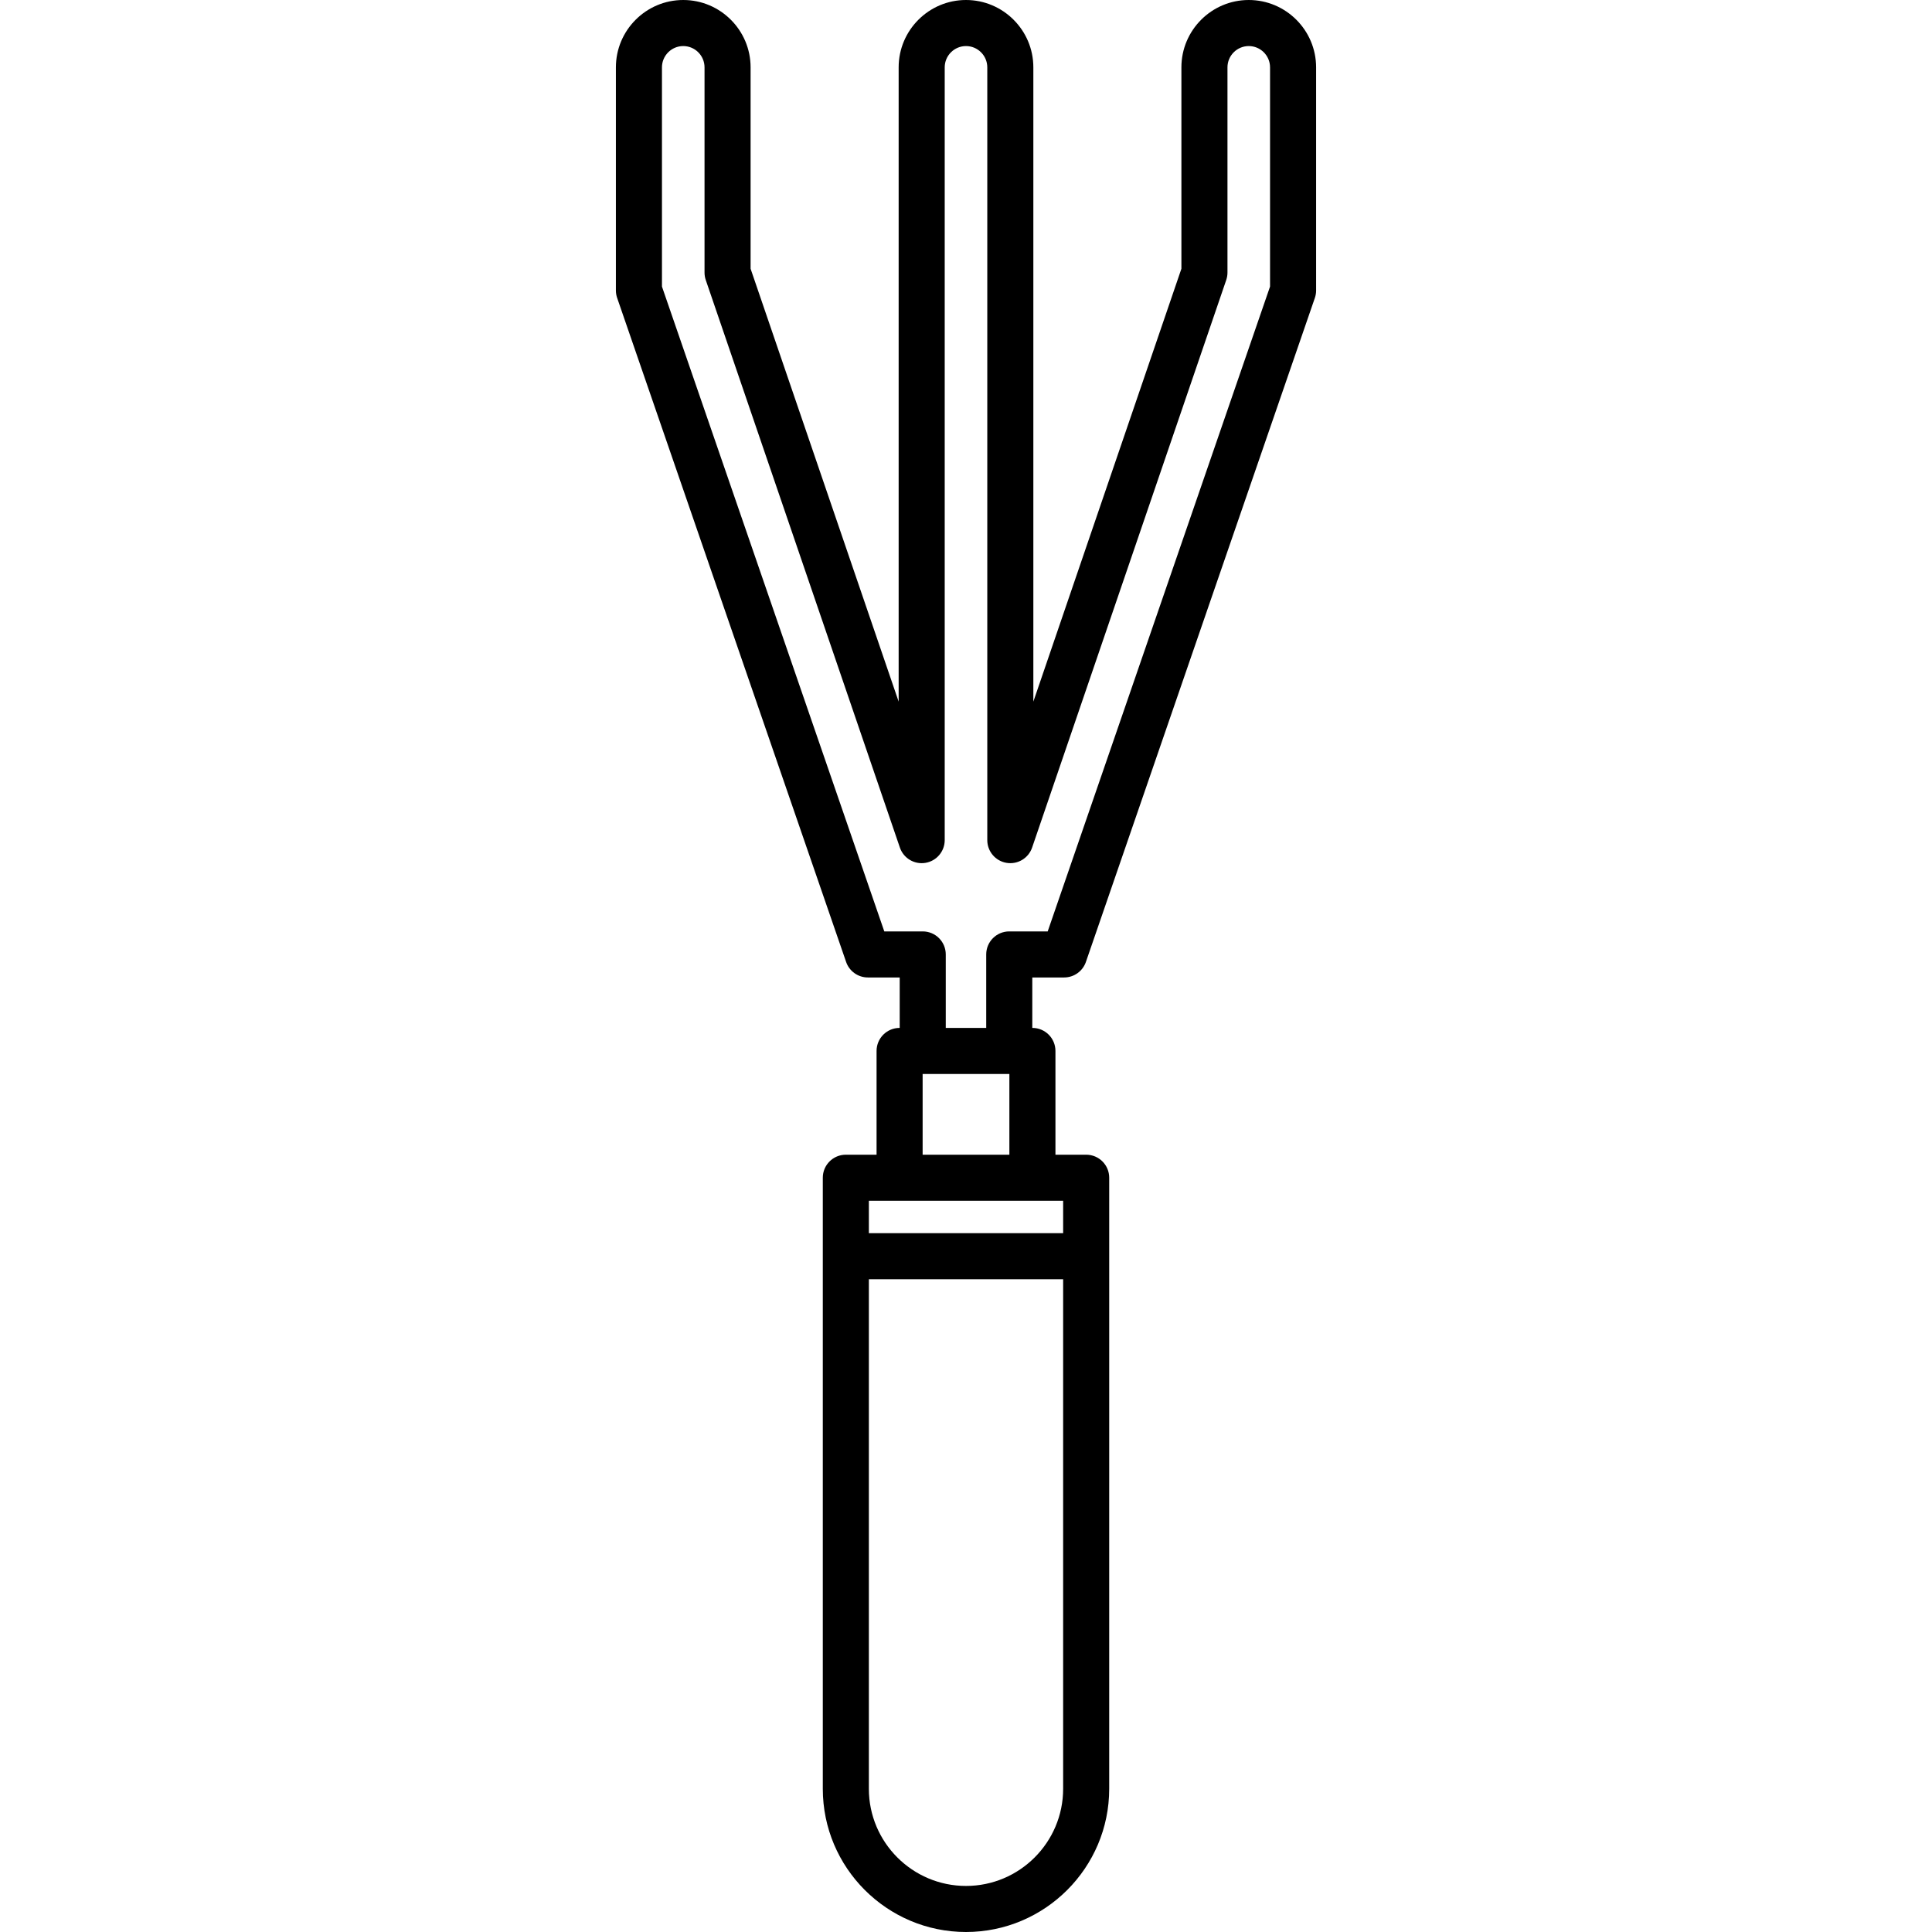
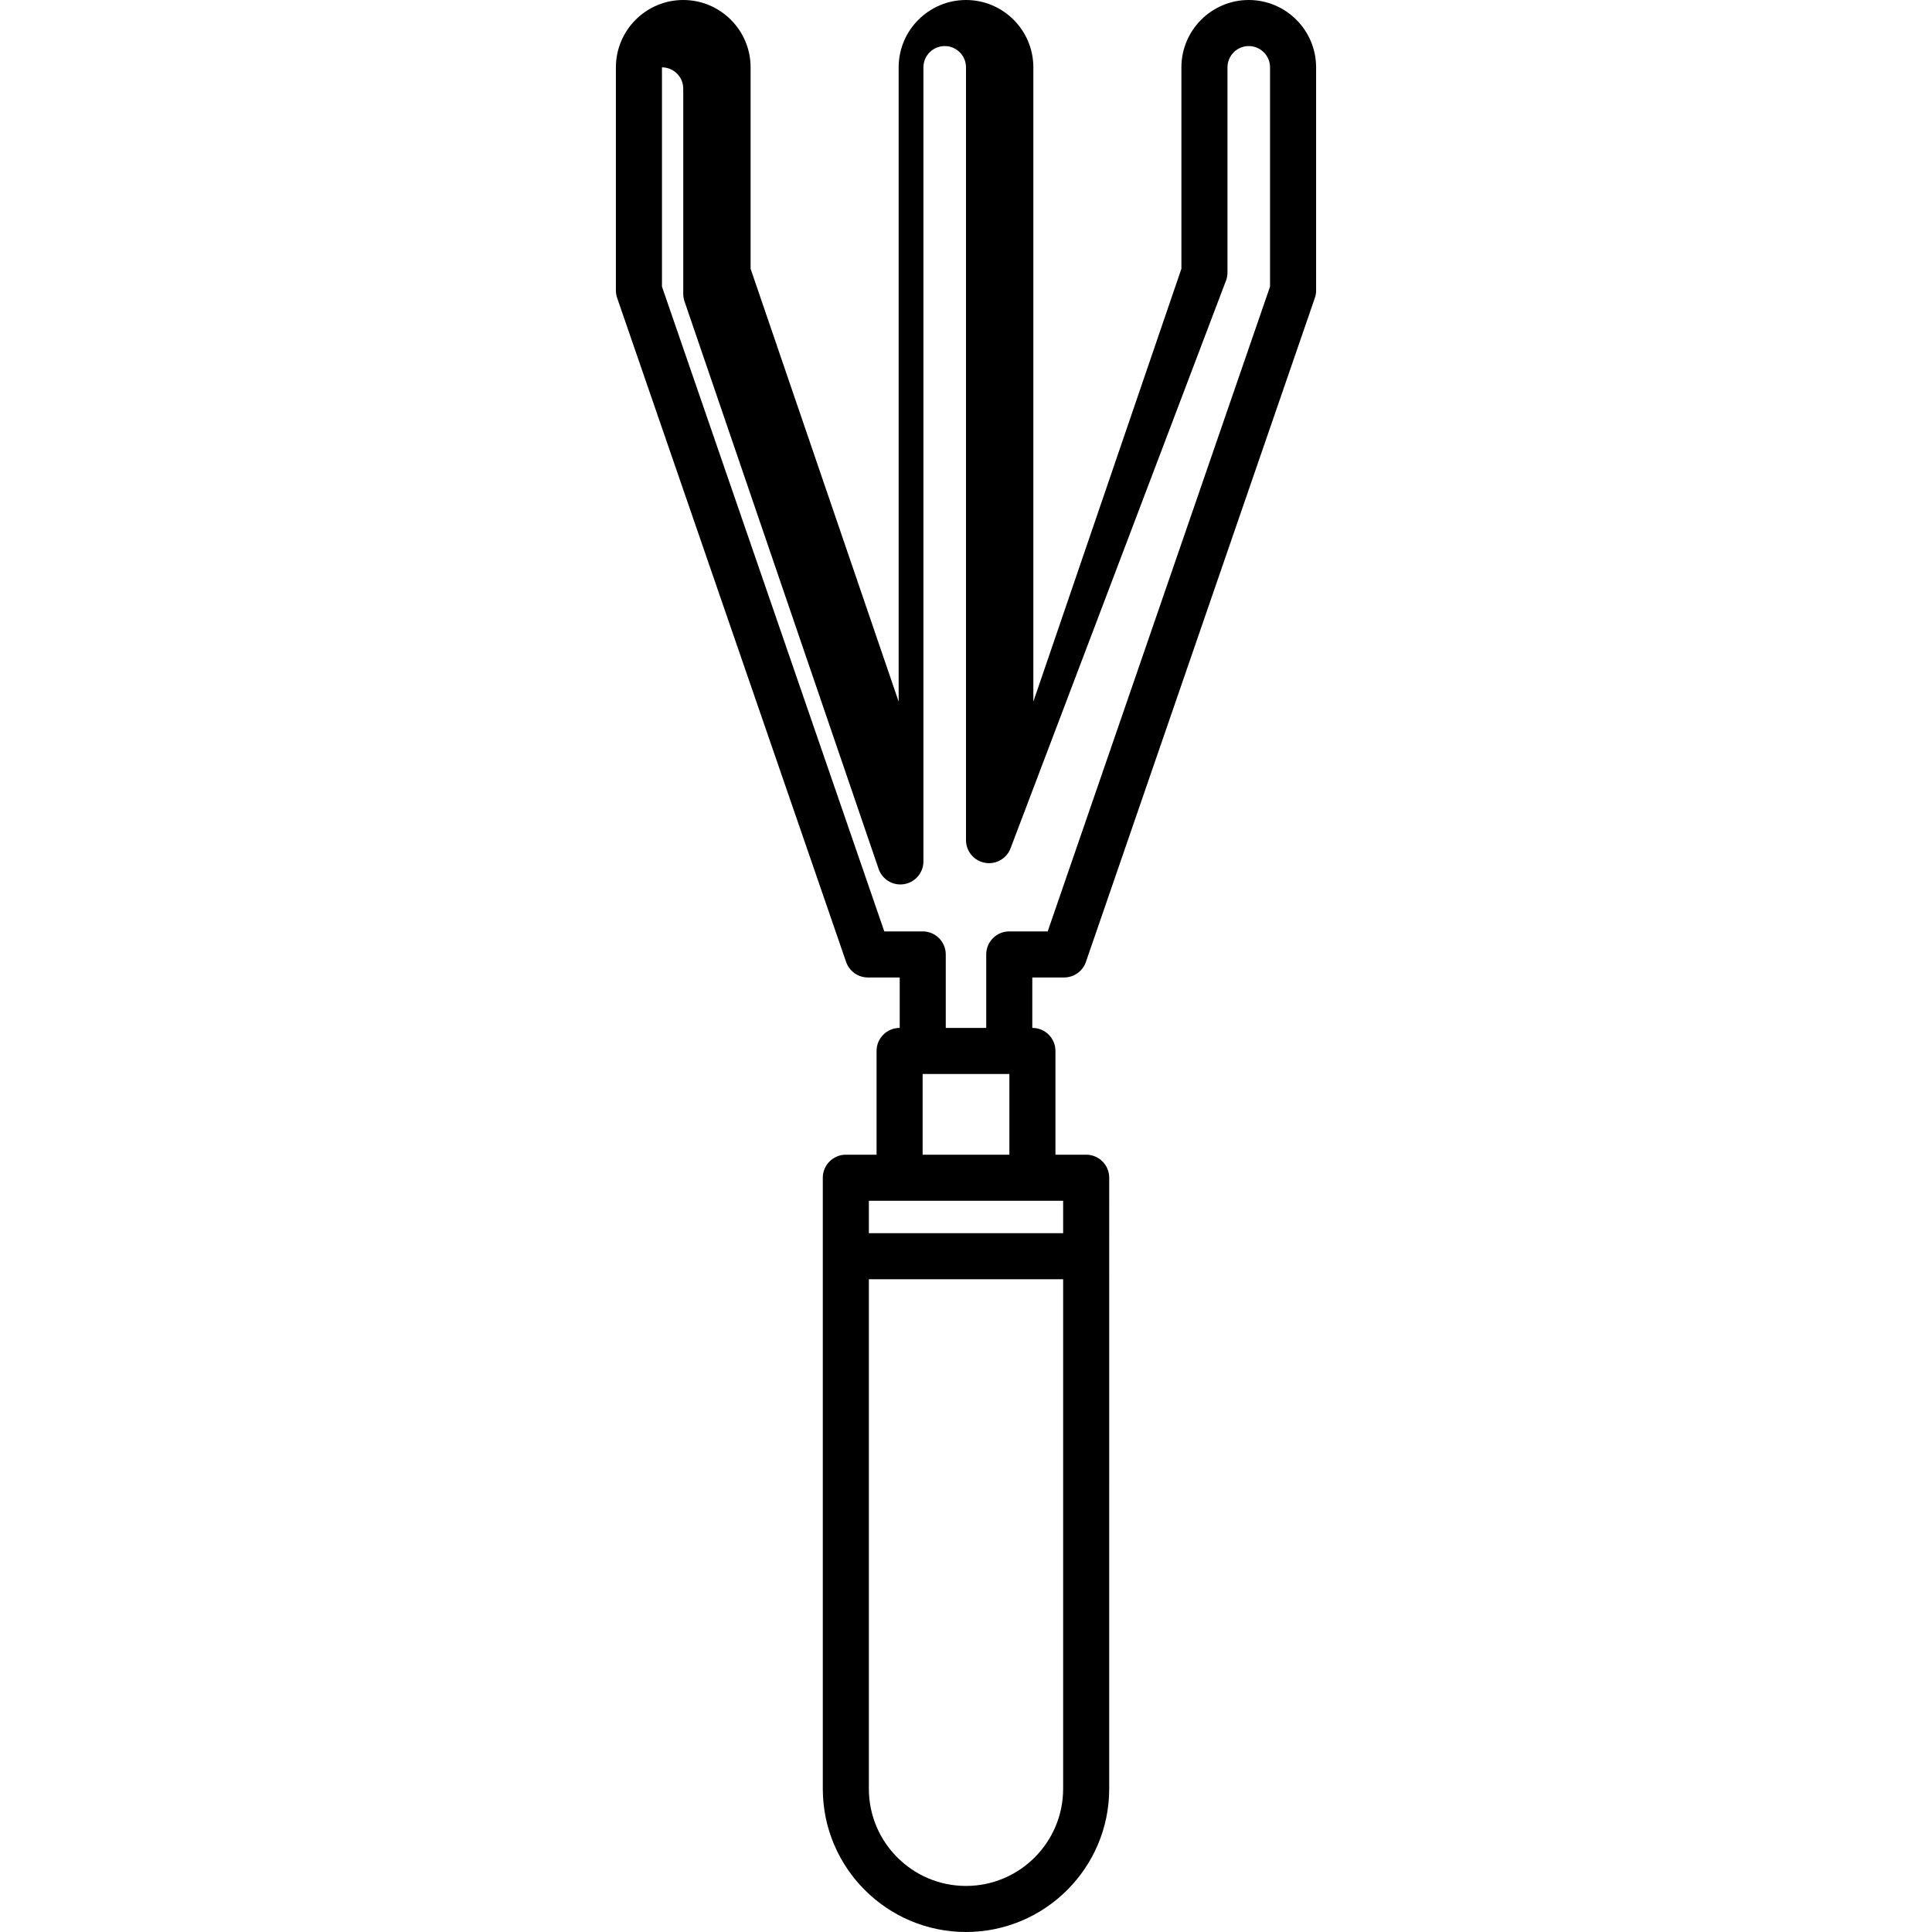
<svg xmlns="http://www.w3.org/2000/svg" fill="#000000" height="800px" width="800px" version="1.1" id="Capa_1" viewBox="0 0 419.415 419.415" xml:space="preserve">
-   <path d="M271.09,0c-8.063,0-14.621,6.559-14.621,14.621V58.34l-32.141,93.975V14.621C224.329,6.559,217.77,0,209.708,0  c-8.063,0-14.621,6.559-14.621,14.621v137.693l-32.141-93.975V14.621c0-8.062-6.56-14.621-14.621-14.621  c-8.063,0-14.621,6.559-14.621,14.621v48.428c0,0.555,0.092,1.105,0.273,1.63l49.704,144.148c0.695,2.017,2.594,3.37,4.727,3.37  h6.908v10.952h-0.023c-2.762,0-5,2.239-5,5v22.523h-6.672c-2.762,0-5,2.239-5,5v132.654c0,17.143,13.945,31.089,31.088,31.089  c17.142,0,31.088-13.946,31.088-31.089V255.672c0-2.761-2.238-5-5-5h-6.672v-22.523c0-2.761-2.238-5-5-5h-0.025v-10.952h6.91  c2.133,0,4.031-1.354,4.727-3.37l49.703-144.148c0.181-0.524,0.273-1.075,0.273-1.63V14.621C285.711,6.559,279.153,0,271.09,0z   M209.708,409.415c-11.628,0-21.088-9.46-21.088-21.089V277.711h42.176v110.615C230.795,399.955,221.335,409.415,209.708,409.415z   M230.795,267.711H188.62v-7.039h42.176V267.711z M200.292,250.672v-17.523h18.832v17.523H200.292z M275.711,62.211l-48.268,139.986  h-8.346c-2.762,0-5,2.239-5,5v15.952h-8.783v-15.952c0-2.761-2.238-5-5-5h-8.344L143.704,62.211v-47.59  c0-2.548,2.072-4.621,4.621-4.621c2.548,0,4.621,2.073,4.621,4.621v44.55c0,0.55,0.09,1.097,0.268,1.618l42.142,123.213  c0.791,2.314,3.141,3.718,5.551,3.314c2.412-0.401,4.18-2.487,4.18-4.932V14.621c0-2.548,2.073-4.621,4.621-4.621  c2.548,0,4.621,2.073,4.621,4.621v167.763c0,2.445,1.768,4.531,4.18,4.932c2.419,0.401,4.76-1.002,5.551-3.314L266.2,60.789  c0.179-0.521,0.27-1.068,0.27-1.618v-44.55c0-2.548,2.073-4.621,4.621-4.621c2.548,0,4.621,2.073,4.621,4.621V62.211z" />
+   <path d="M271.09,0c-8.063,0-14.621,6.559-14.621,14.621V58.34l-32.141,93.975V14.621C224.329,6.559,217.77,0,209.708,0  c-8.063,0-14.621,6.559-14.621,14.621v137.693l-32.141-93.975V14.621c0-8.062-6.56-14.621-14.621-14.621  c-8.063,0-14.621,6.559-14.621,14.621v48.428c0,0.555,0.092,1.105,0.273,1.63l49.704,144.148c0.695,2.017,2.594,3.37,4.727,3.37  h6.908v10.952h-0.023c-2.762,0-5,2.239-5,5v22.523h-6.672c-2.762,0-5,2.239-5,5v132.654c0,17.143,13.945,31.089,31.088,31.089  c17.142,0,31.088-13.946,31.088-31.089V255.672c0-2.761-2.238-5-5-5h-6.672v-22.523c0-2.761-2.238-5-5-5h-0.025v-10.952h6.91  c2.133,0,4.031-1.354,4.727-3.37l49.703-144.148c0.181-0.524,0.273-1.075,0.273-1.63V14.621C285.711,6.559,279.153,0,271.09,0z   M209.708,409.415c-11.628,0-21.088-9.46-21.088-21.089V277.711h42.176v110.615C230.795,399.955,221.335,409.415,209.708,409.415z   M230.795,267.711H188.62v-7.039h42.176V267.711z M200.292,250.672v-17.523h18.832v17.523H200.292z M275.711,62.211l-48.268,139.986  h-8.346c-2.762,0-5,2.239-5,5v15.952h-8.783v-15.952c0-2.761-2.238-5-5-5h-8.344L143.704,62.211v-47.59  c2.548,0,4.621,2.073,4.621,4.621v44.55c0,0.55,0.09,1.097,0.268,1.618l42.142,123.213  c0.791,2.314,3.141,3.718,5.551,3.314c2.412-0.401,4.18-2.487,4.18-4.932V14.621c0-2.548,2.073-4.621,4.621-4.621  c2.548,0,4.621,2.073,4.621,4.621v167.763c0,2.445,1.768,4.531,4.18,4.932c2.419,0.401,4.76-1.002,5.551-3.314L266.2,60.789  c0.179-0.521,0.27-1.068,0.27-1.618v-44.55c0-2.548,2.073-4.621,4.621-4.621c2.548,0,4.621,2.073,4.621,4.621V62.211z" />
</svg>